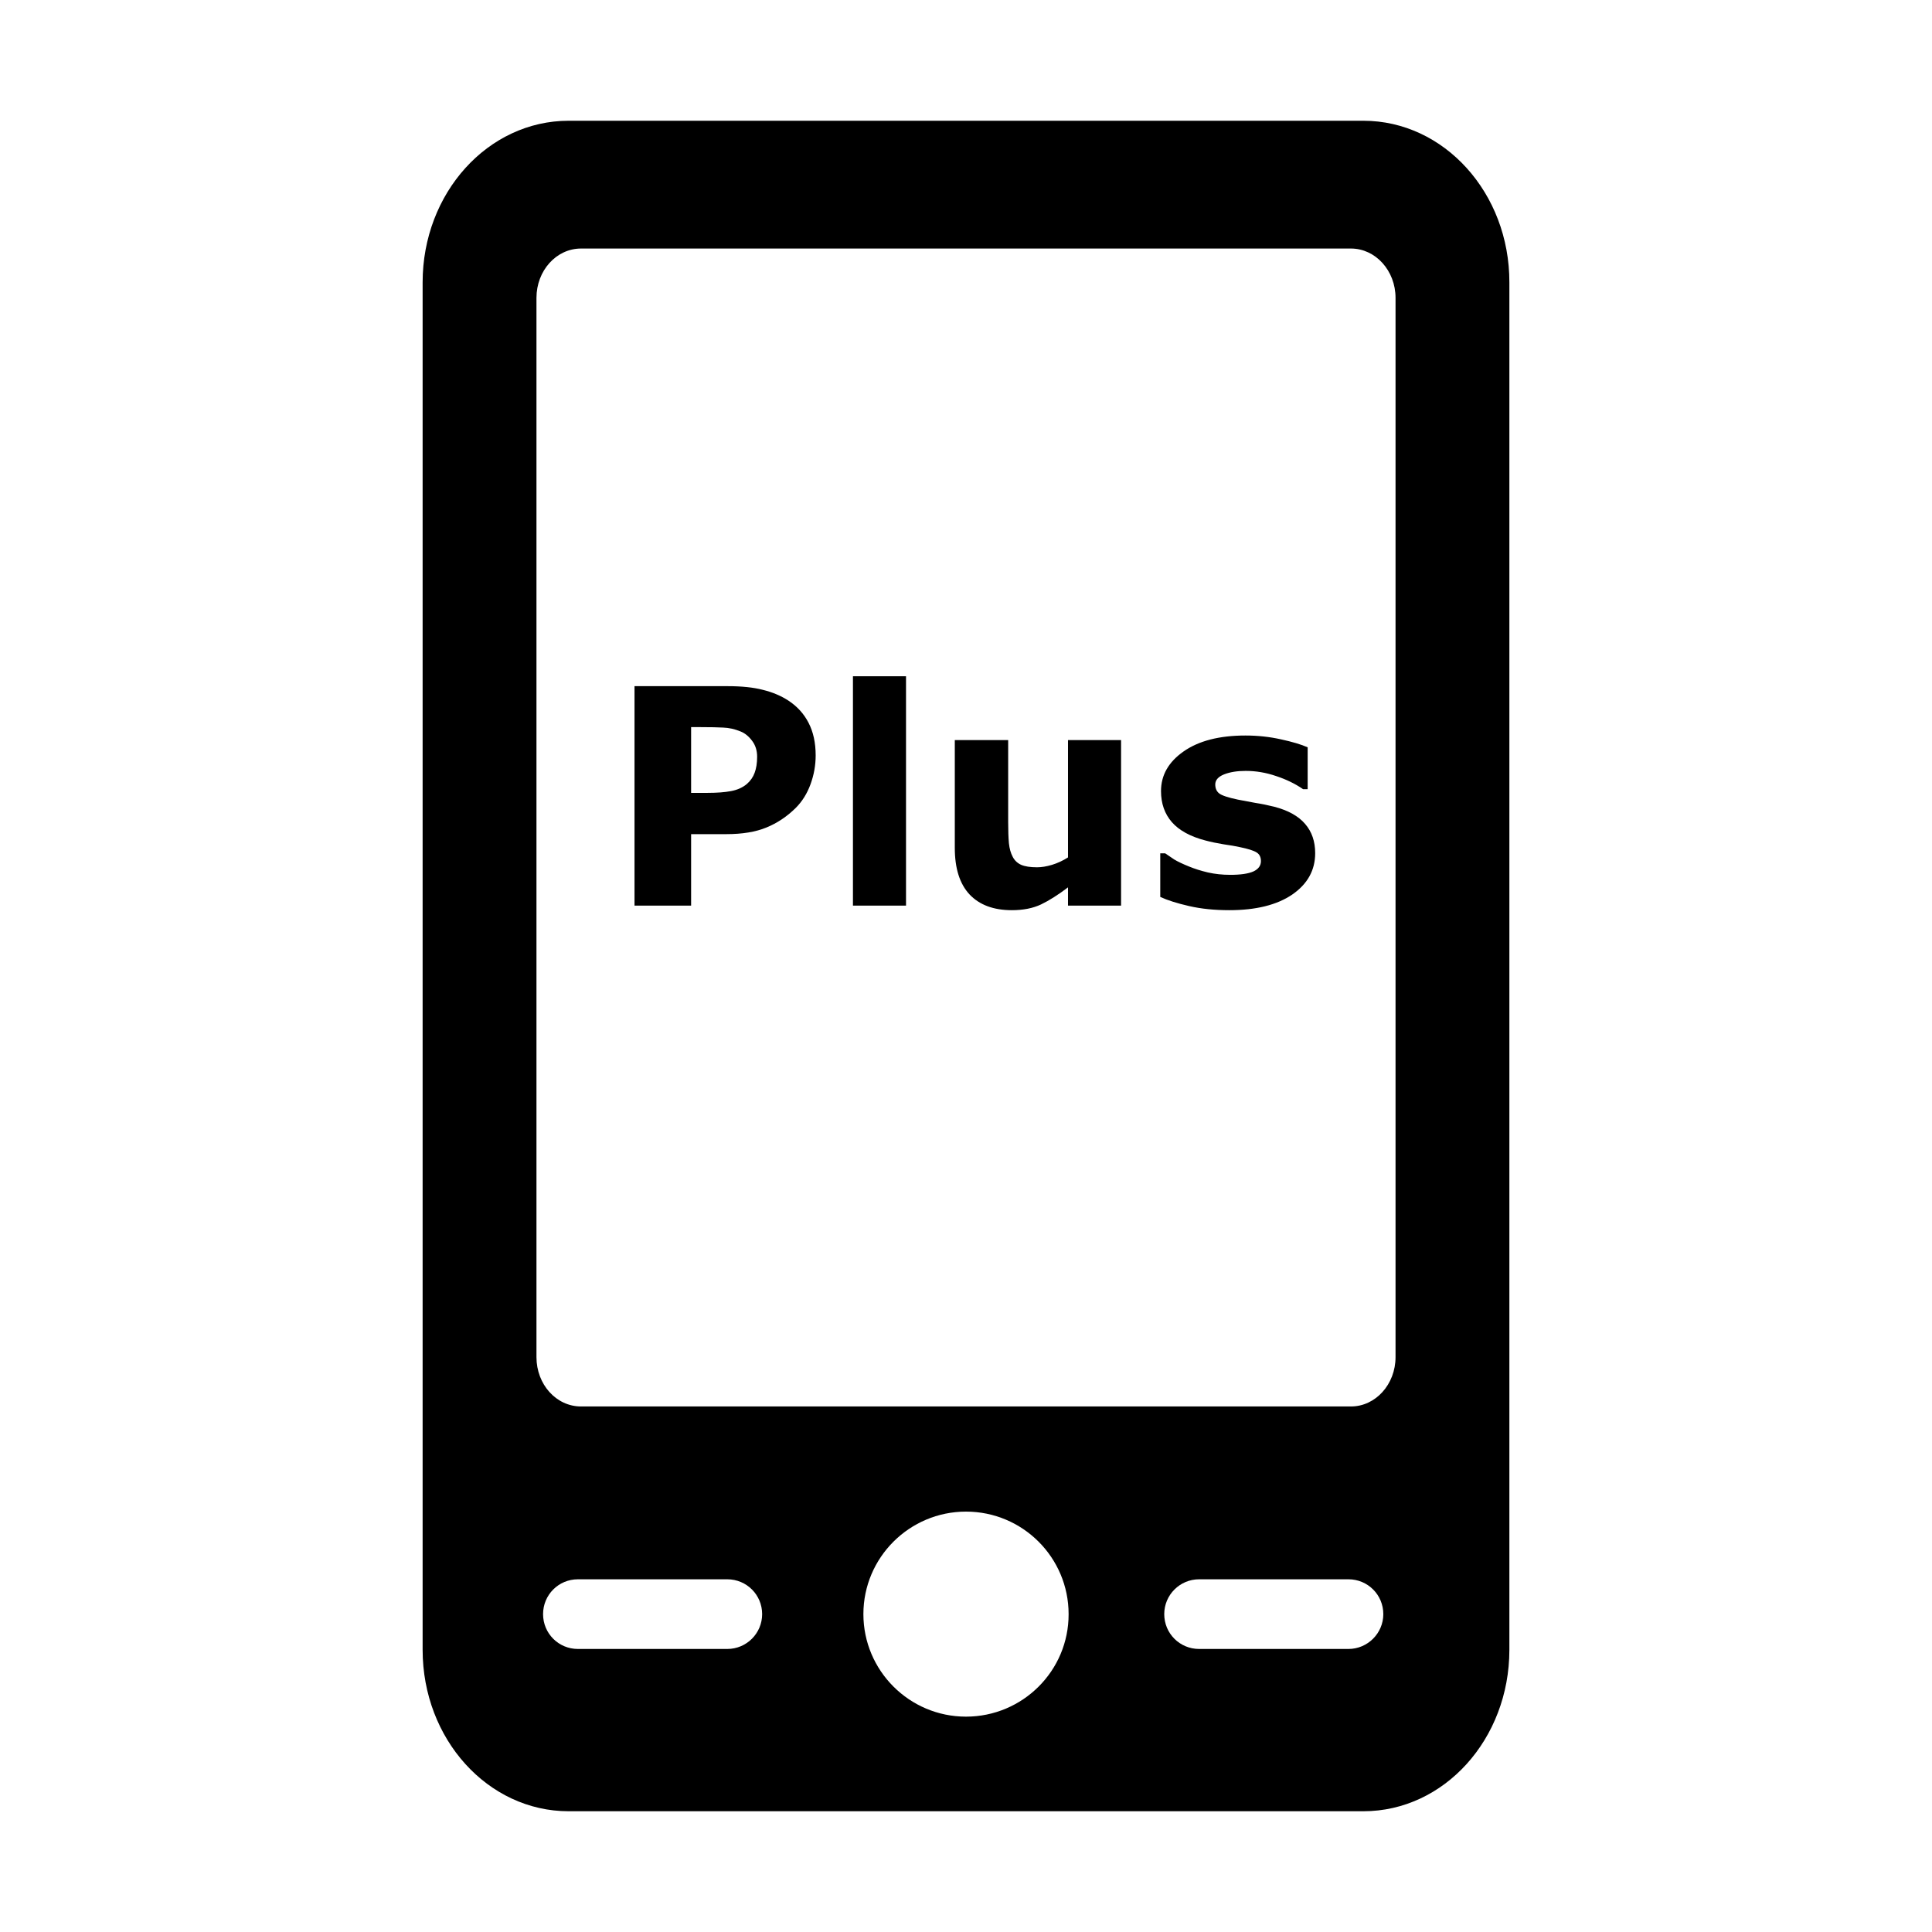
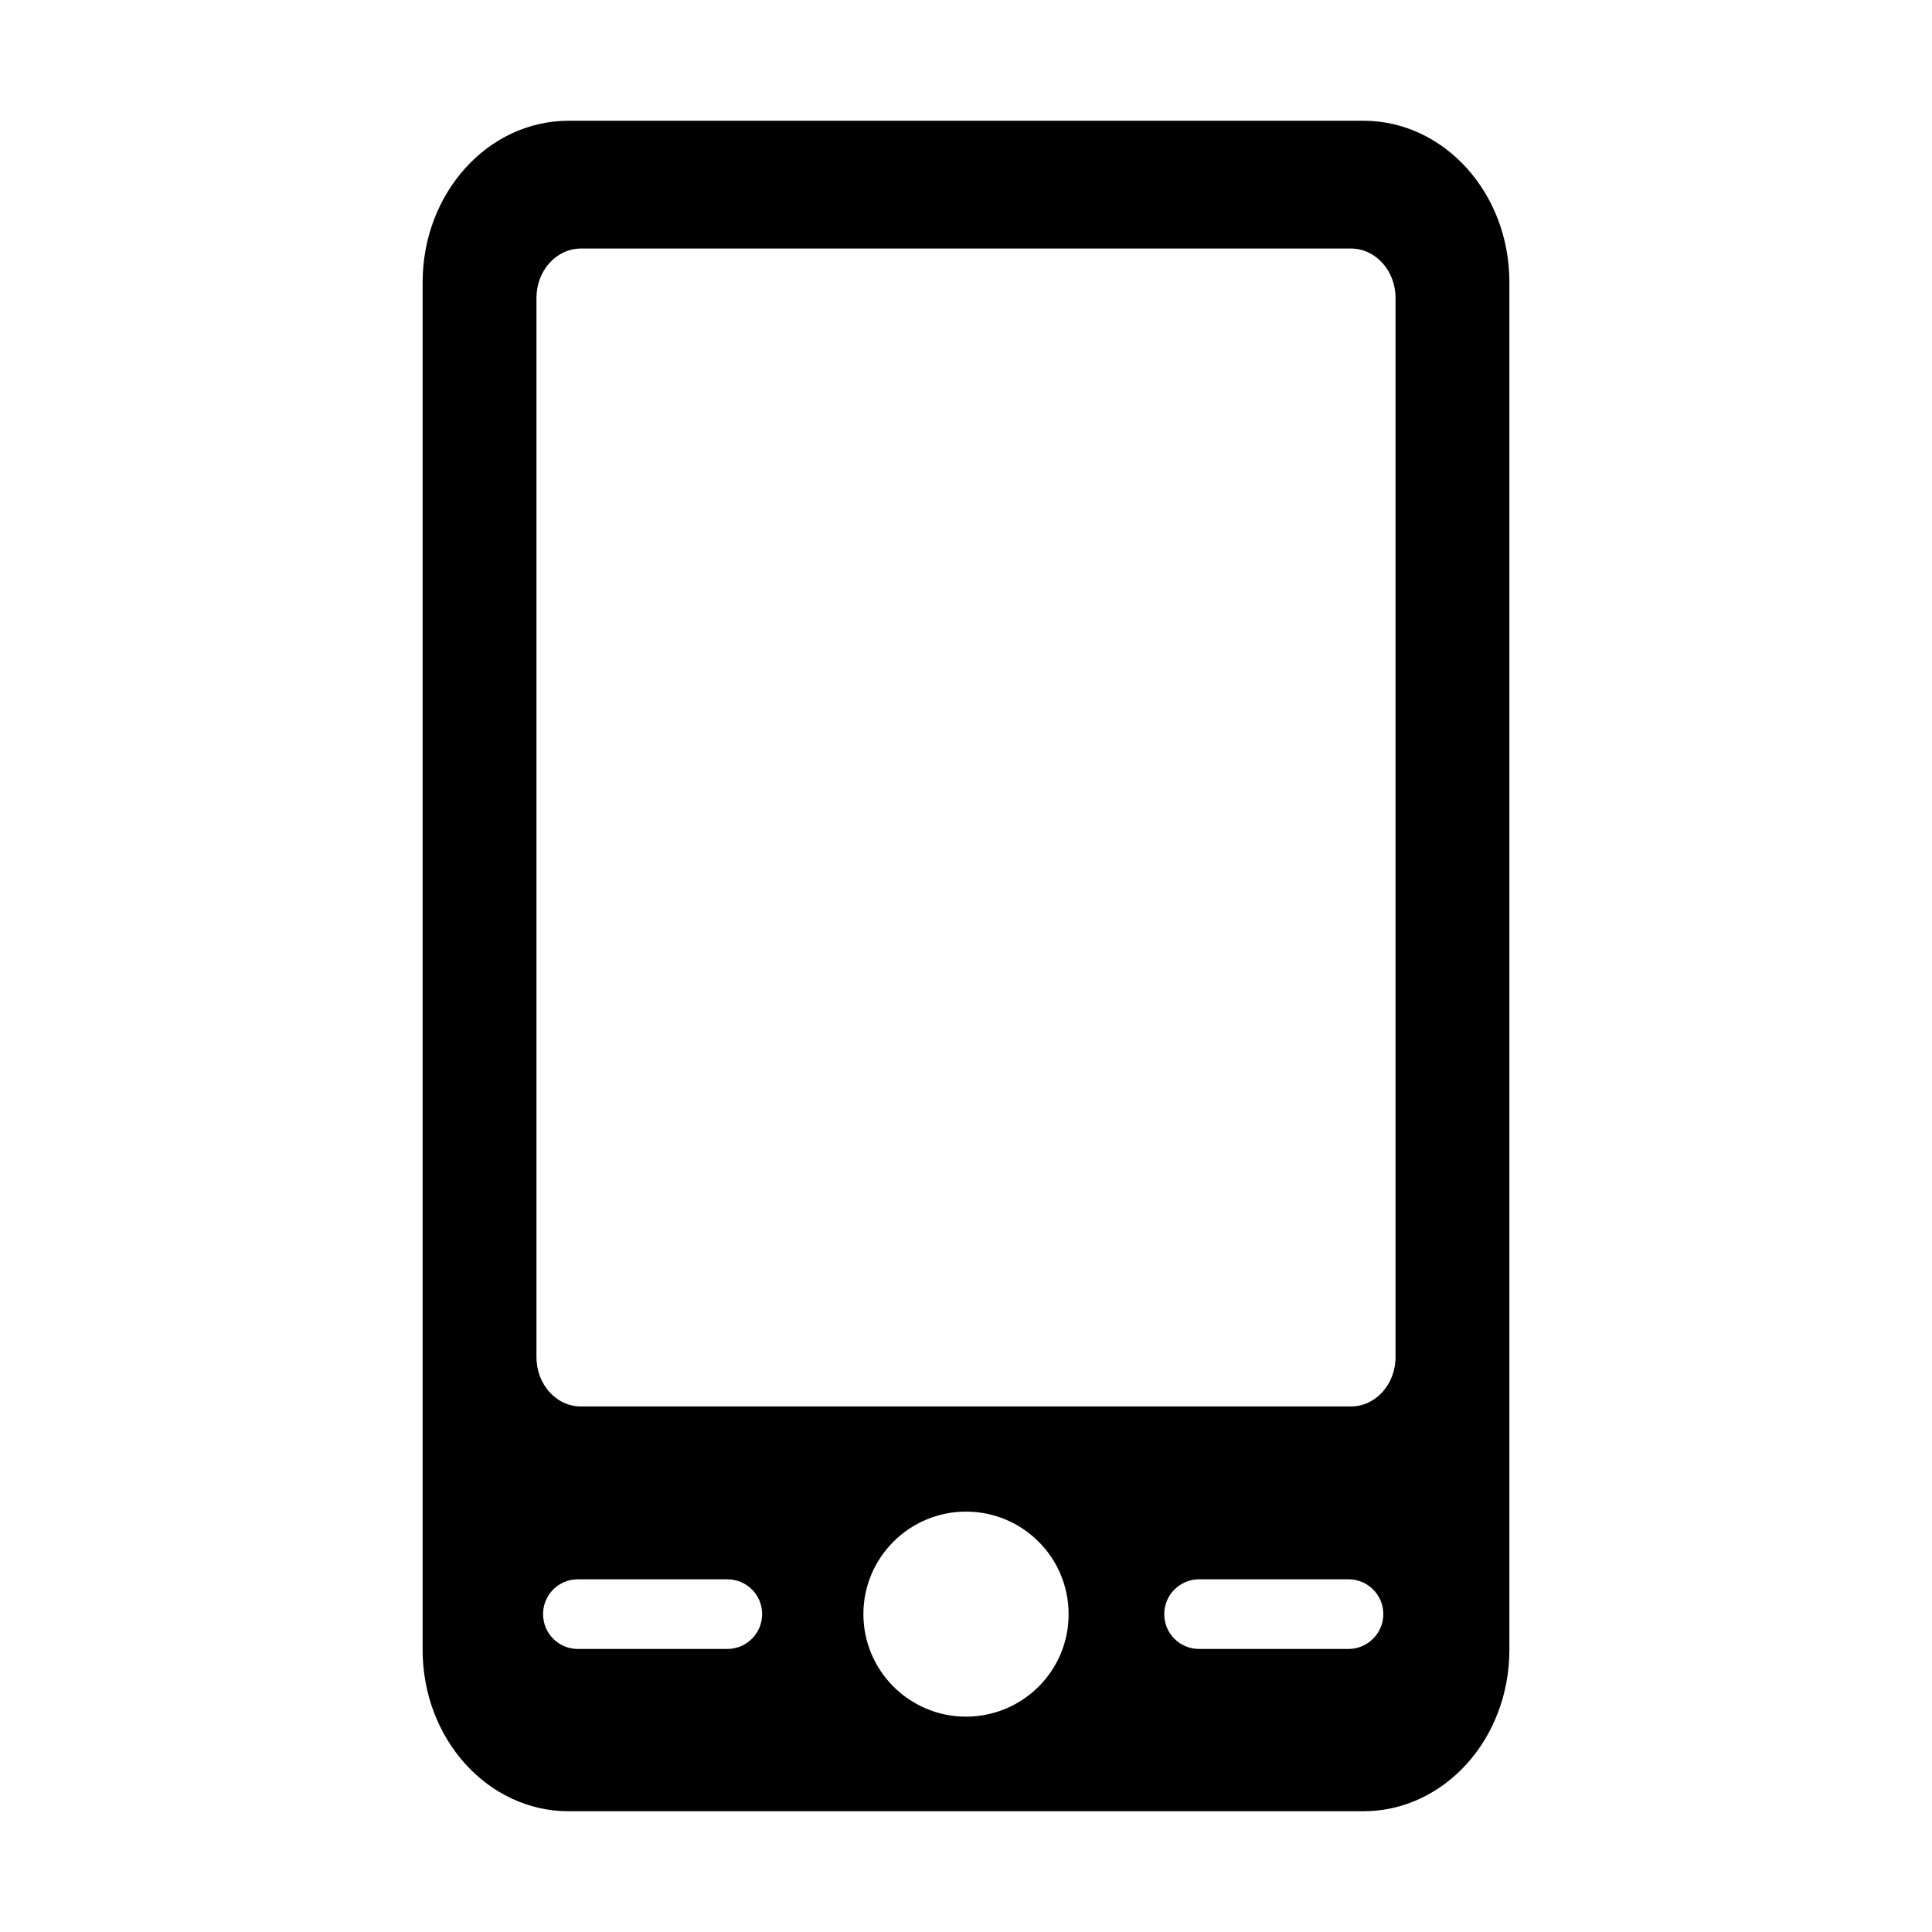
<svg xmlns="http://www.w3.org/2000/svg" width="64" height="64" viewBox="0 0 64 64" fill="none">
  <path d="M45.162 4H18.838C16.162 4 14 6.395 14 9.354V54.652C14 57.61 16.162 60 18.838 60H45.162C47.838 60 50 57.61 50 54.652V9.354C50.005 6.395 47.838 4 45.162 4ZM24.092 54.624H19.144C18.504 54.624 17.99 54.11 17.99 53.47C17.99 52.831 18.504 52.316 19.144 52.316H24.092C24.732 52.316 25.247 52.831 25.247 53.47C25.247 54.105 24.732 54.624 24.092 54.624ZM32 56.866C30.123 56.866 28.601 55.341 28.601 53.47C28.601 51.594 30.128 50.074 32 50.074C33.877 50.074 35.399 51.594 35.399 53.47C35.404 55.346 33.877 56.866 32 56.866ZM44.669 54.624H39.722C39.082 54.624 38.567 54.11 38.567 53.47C38.567 52.831 39.087 52.316 39.722 52.316H44.669C45.31 52.316 45.824 52.831 45.824 53.47C45.824 54.105 45.304 54.624 44.669 54.624ZM46.229 44.956C46.229 45.858 45.567 46.591 44.752 46.591H19.248C18.427 46.591 17.771 45.863 17.771 44.956V9.868C17.771 8.966 18.427 8.233 19.248 8.233H44.752C45.567 8.233 46.229 8.966 46.229 9.868V44.956Z" fill="black" />
-   <path d="M27.02 25.024C27.02 25.35 26.963 25.669 26.849 25.981C26.735 26.291 26.572 26.551 26.36 26.763C26.071 27.049 25.747 27.266 25.389 27.412C25.034 27.559 24.591 27.632 24.061 27.632H22.894V30H21.019V22.73H24.105C24.567 22.73 24.956 22.77 25.271 22.852C25.59 22.93 25.872 23.049 26.116 23.208C26.409 23.4 26.632 23.646 26.785 23.945C26.941 24.245 27.02 24.605 27.02 25.024ZM25.081 25.068C25.081 24.863 25.026 24.688 24.915 24.541C24.804 24.391 24.676 24.287 24.529 24.229C24.334 24.15 24.144 24.108 23.958 24.102C23.773 24.092 23.525 24.087 23.216 24.087H22.894V26.265H23.431C23.75 26.265 24.012 26.245 24.217 26.206C24.425 26.167 24.599 26.089 24.739 25.972C24.86 25.867 24.946 25.744 24.998 25.601C25.053 25.454 25.081 25.277 25.081 25.068ZM30.013 30H28.255V22.402H30.013V30ZM37.137 30H35.379V29.395C35.053 29.642 34.755 29.831 34.485 29.961C34.215 30.088 33.893 30.151 33.519 30.151C32.913 30.151 32.446 29.977 32.117 29.629C31.792 29.281 31.629 28.766 31.629 28.086V24.517H33.397V27.236C33.397 27.513 33.405 27.744 33.421 27.93C33.44 28.112 33.483 28.263 33.548 28.384C33.61 28.504 33.703 28.592 33.826 28.648C33.953 28.703 34.129 28.73 34.353 28.73C34.503 28.73 34.669 28.703 34.852 28.648C35.034 28.592 35.21 28.511 35.379 28.403V24.517H37.137V30ZM43.567 28.262C43.567 28.828 43.313 29.285 42.806 29.634C42.298 29.979 41.603 30.151 40.721 30.151C40.232 30.151 39.79 30.106 39.393 30.015C38.995 29.924 38.676 29.823 38.435 29.712V28.267H38.597C38.685 28.328 38.785 28.397 38.899 28.472C39.017 28.543 39.181 28.621 39.393 28.706C39.575 28.781 39.782 28.846 40.013 28.901C40.244 28.953 40.491 28.98 40.755 28.98C41.1 28.98 41.355 28.942 41.522 28.867C41.688 28.789 41.77 28.675 41.77 28.525C41.77 28.392 41.722 28.296 41.624 28.237C41.526 28.175 41.341 28.117 41.067 28.061C40.937 28.032 40.76 28.001 40.535 27.969C40.314 27.933 40.112 27.891 39.93 27.842C39.432 27.712 39.062 27.51 38.821 27.236C38.58 26.96 38.46 26.616 38.46 26.206C38.46 25.679 38.709 25.241 39.207 24.893C39.708 24.541 40.392 24.365 41.258 24.365C41.668 24.365 42.06 24.408 42.435 24.492C42.812 24.574 43.107 24.662 43.318 24.756V26.143H43.167C42.907 25.963 42.609 25.819 42.273 25.708C41.941 25.594 41.605 25.537 41.263 25.537C40.98 25.537 40.74 25.576 40.545 25.654C40.353 25.732 40.257 25.843 40.257 25.986C40.257 26.116 40.301 26.216 40.389 26.284C40.477 26.352 40.683 26.421 41.009 26.489C41.188 26.525 41.38 26.561 41.585 26.597C41.793 26.629 42.002 26.672 42.21 26.724C42.672 26.844 43.014 27.035 43.235 27.295C43.457 27.552 43.567 27.874 43.567 28.262Z" fill="black" />
</svg>